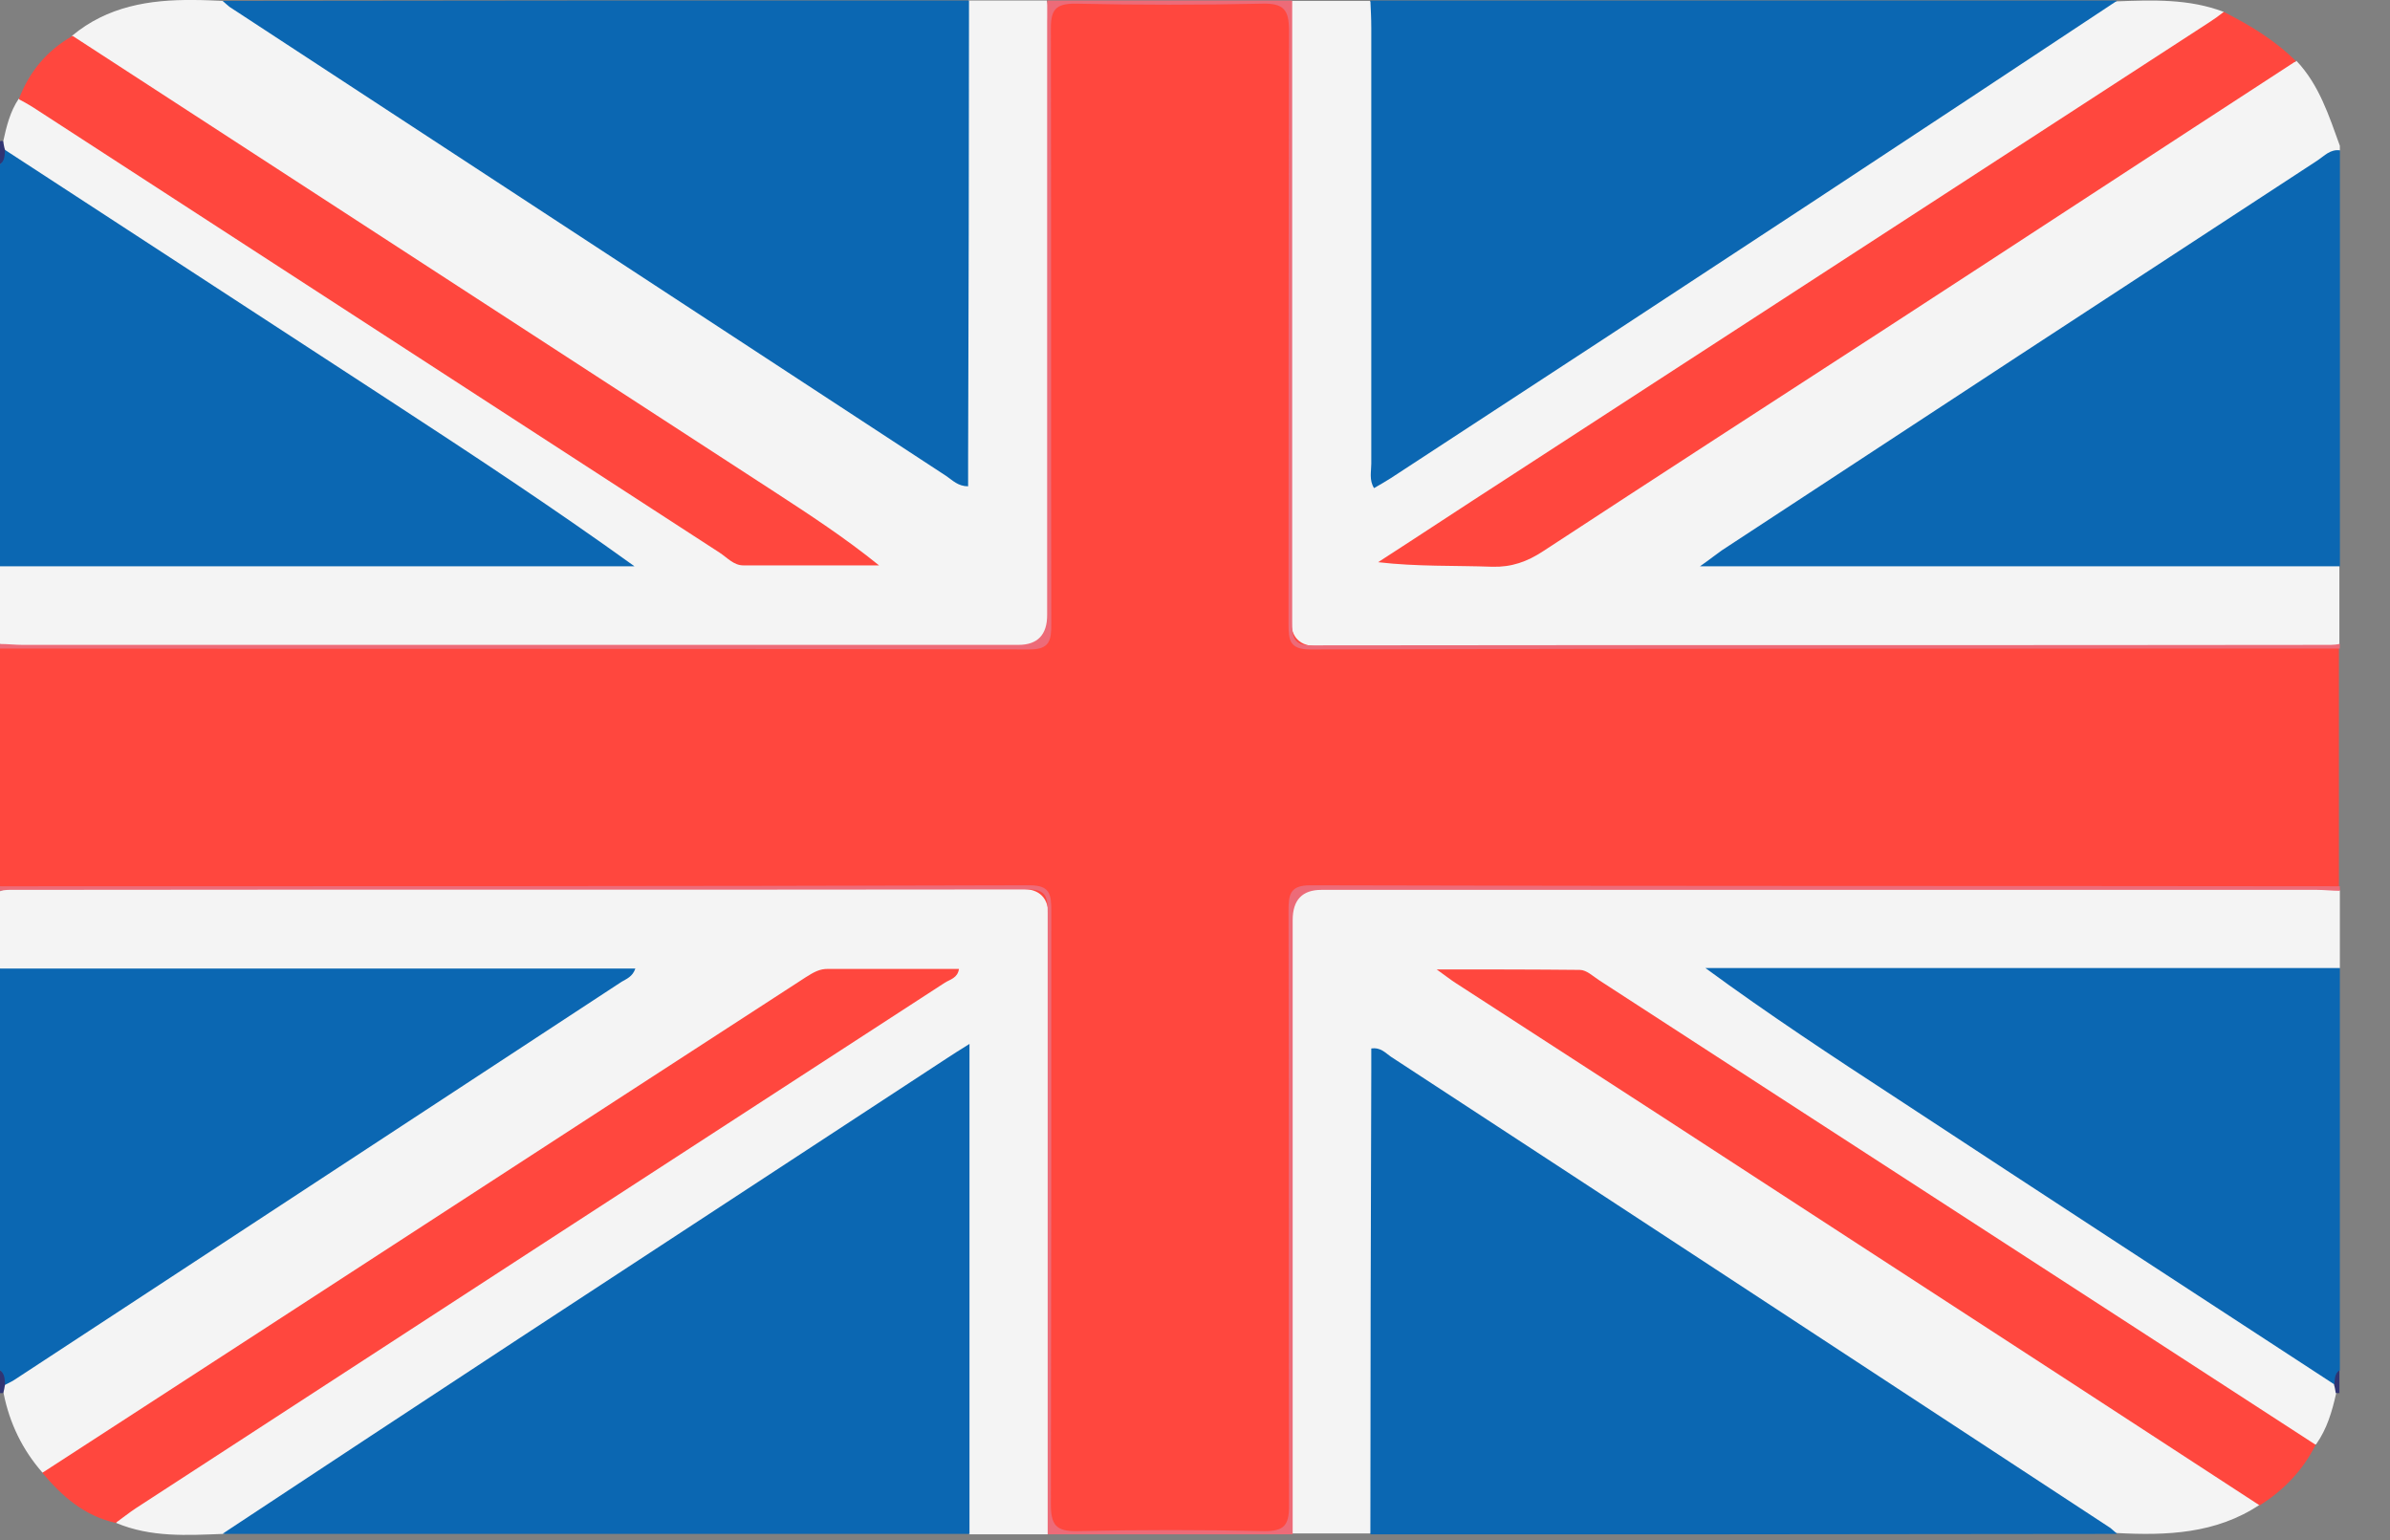
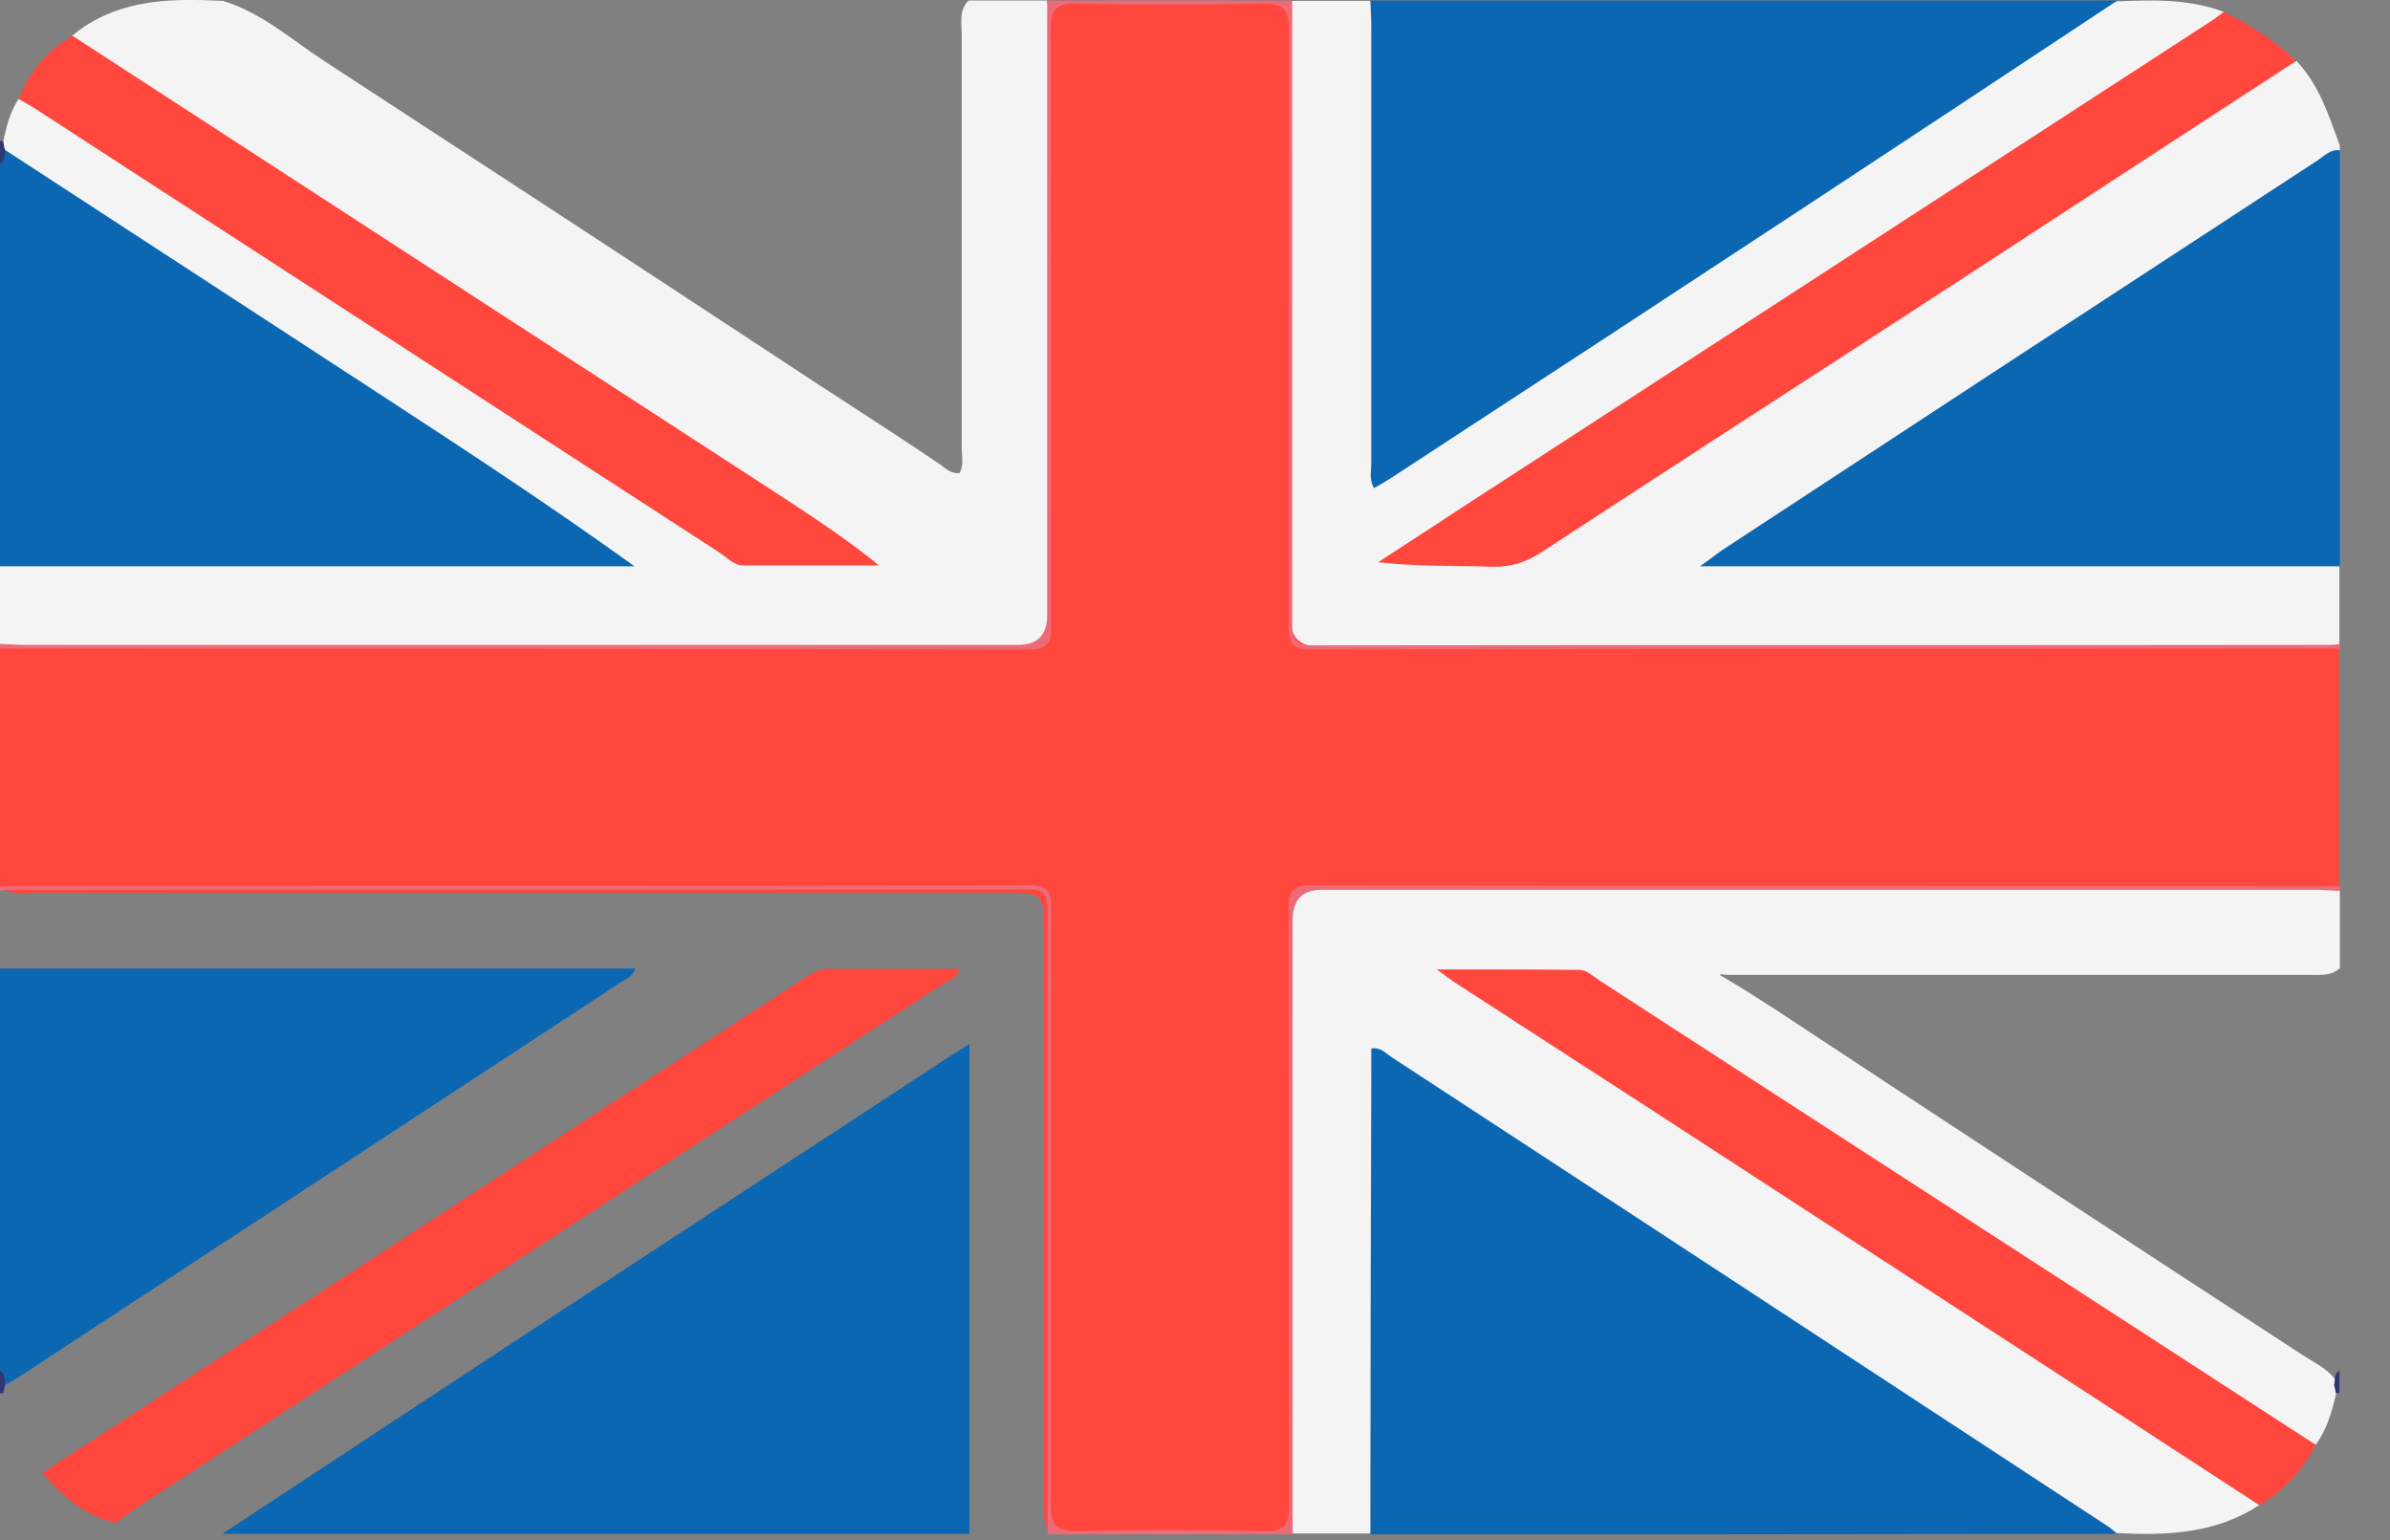
<svg xmlns="http://www.w3.org/2000/svg" width="45" height="29" viewBox="0 0 45 29" fill="none">
  <rect x="0" y="0" width="45" height="29" fill="#808080" stroke="none" />
  <g clip-path="url(#clip0_171_3899)">
    <path d="M0 16.688V12.212C0.207 12.032 0.465 12.092 0.697 12.092C6.756 12.092 12.823 12.092 18.882 12.092C19.011 12.092 19.14 12.092 19.27 12.092C19.511 12.083 19.64 11.954 19.657 11.722C19.657 11.593 19.657 11.463 19.657 11.335C19.657 7.866 19.657 4.398 19.657 0.929C19.657 0.775 19.657 0.611 19.657 0.456C19.657 0.146 19.786 0.043 20.104 0.043C21.352 0.06 22.6 0.043 23.848 0.043C24.356 0.043 24.382 0.06 24.382 0.577C24.382 2.883 24.382 5.19 24.382 7.496C24.382 8.813 24.382 10.13 24.382 11.455C24.382 12.032 24.433 12.092 25.027 12.092C31.129 12.092 37.239 12.092 43.341 12.092C43.582 12.092 43.832 12.032 44.038 12.212V16.688C43.832 16.868 43.574 16.808 43.341 16.808C37.283 16.808 31.215 16.808 25.156 16.808C25.027 16.808 24.898 16.808 24.769 16.808C24.528 16.817 24.399 16.946 24.382 17.178C24.382 17.307 24.382 17.436 24.382 17.565C24.382 21.034 24.382 24.502 24.382 27.971C24.382 28.125 24.382 28.289 24.382 28.444C24.382 28.754 24.253 28.857 23.934 28.857C22.686 28.84 21.438 28.857 20.19 28.857C19.683 28.857 19.657 28.84 19.657 28.323C19.657 26.017 19.657 23.71 19.657 21.404C19.657 20.087 19.657 18.77 19.657 17.445C19.657 16.868 19.605 16.808 19.011 16.808C12.909 16.808 6.799 16.808 0.697 16.808C0.456 16.808 0.207 16.868 0 16.688Z" fill="#FF473E" />
    <path d="M1.36 0.671C2.023 0.121 2.806 -0.008 3.641 0C3.83 0 4.011 0.009 4.2 0.017C4.932 0.241 5.491 0.749 6.111 1.153C8.925 2.987 11.731 4.82 14.528 6.661C15.578 7.359 16.645 8.03 17.687 8.736C17.799 8.813 17.902 8.925 18.065 8.908C18.151 8.761 18.108 8.598 18.108 8.443C18.108 5.852 18.108 3.253 18.108 0.663C18.108 0.439 18.048 0.198 18.237 0.009C18.728 0.009 19.218 0.009 19.709 0.009C19.752 0.138 19.726 0.267 19.726 0.396C19.726 4.166 19.726 7.927 19.726 11.696C19.726 12.006 19.574 12.161 19.27 12.161C12.979 12.161 6.696 12.161 0.405 12.161C0.267 12.161 0.121 12.195 -0.017 12.118V10.655C0.147 10.5 0.353 10.526 0.551 10.526C4.209 10.526 7.858 10.526 11.516 10.526C11.568 10.526 11.628 10.552 11.662 10.526C11.12 10.181 10.578 9.837 10.044 9.484C6.843 7.367 3.615 5.259 0.388 3.15C0.267 3.073 0.138 3.004 0.078 2.866C0.044 2.797 0.044 2.728 0.061 2.659C0.121 2.384 0.19 2.1 0.353 1.859C0.551 1.773 0.681 1.919 0.818 2.005C2.987 3.408 5.147 4.811 7.307 6.214C9.425 7.582 11.533 8.968 13.65 10.328C13.848 10.457 14.055 10.543 14.287 10.543C14.933 10.543 15.578 10.543 16.241 10.508C15.724 10.164 15.225 9.811 14.709 9.484C12.893 8.331 11.103 7.152 9.295 5.982C6.808 4.355 4.295 2.746 1.808 1.11C1.636 0.998 1.421 0.912 1.352 0.68L1.36 0.671Z" fill="#F4F4F4" />
    <path d="M43.987 26.232C43.91 26.576 43.815 26.904 43.609 27.196C43.411 27.239 43.282 27.119 43.144 27.024C39.977 24.984 36.818 22.927 33.651 20.87C32.464 20.096 31.267 19.338 30.088 18.547C29.89 18.418 29.684 18.34 29.443 18.34C28.78 18.34 28.126 18.34 27.429 18.34C27.928 18.727 28.453 19.02 28.952 19.347C31.052 20.724 33.161 22.084 35.261 23.444C37.533 24.915 39.805 26.396 42.077 27.867C42.266 27.988 42.49 28.083 42.55 28.332C41.724 28.883 40.794 28.917 39.848 28.866C39.65 28.814 39.469 28.745 39.297 28.633C36.715 26.938 34.124 25.242 31.543 23.547C29.804 22.411 28.066 21.275 26.336 20.13C26.233 20.061 26.121 19.924 26 20.001C25.88 20.07 25.931 20.242 25.931 20.363C25.931 22.979 25.931 25.604 25.931 28.22C25.931 28.444 25.992 28.685 25.802 28.874C25.312 28.874 24.821 28.874 24.331 28.874C24.288 28.745 24.313 28.616 24.313 28.487C24.313 24.718 24.313 20.956 24.313 17.187C24.313 16.877 24.465 16.722 24.77 16.722C31.061 16.722 37.343 16.722 43.635 16.722C43.772 16.722 43.919 16.688 44.056 16.765V18.228C43.893 18.383 43.686 18.357 43.488 18.357C39.831 18.357 36.173 18.357 32.524 18.357C32.472 18.357 32.412 18.332 32.377 18.357C32.722 18.555 33.057 18.77 33.393 18.986C36.706 21.172 40.029 23.349 43.359 25.518C43.583 25.664 43.841 25.776 43.996 26.017C44.03 26.086 44.03 26.155 44.005 26.224L43.987 26.232Z" fill="#F4F4F4" />
-     <path d="M0.8 27.73C0.422 27.299 0.181 26.8 0.069 26.241C0.043 26.172 0.043 26.103 0.077 26.034C0.138 25.896 0.267 25.828 0.387 25.75C3.296 23.865 6.188 21.955 9.08 20.061C9.94 19.493 10.809 18.942 11.679 18.375C9.94 18.375 8.193 18.375 6.455 18.375C4.51 18.375 2.565 18.375 0.611 18.375C0.396 18.375 0.181 18.409 0 18.245V16.782C0.146 16.705 0.31 16.739 0.465 16.739C6.722 16.739 12.987 16.739 19.244 16.739C19.576 16.739 19.743 16.909 19.743 17.247C19.743 20.982 19.743 24.726 19.743 28.461C19.743 28.607 19.769 28.745 19.726 28.891C19.235 28.891 18.745 28.891 18.254 28.891C18.056 28.702 18.125 28.461 18.125 28.237C18.125 25.647 18.125 23.048 18.125 20.457C18.125 20.302 18.168 20.139 18.082 19.992C17.918 19.975 17.815 20.087 17.703 20.165C14.674 22.178 11.61 24.149 8.572 26.155C7.307 26.989 6.033 27.816 4.759 28.65C4.587 28.762 4.406 28.831 4.208 28.883C3.52 28.909 2.84 28.952 2.186 28.676C2.203 28.495 2.341 28.41 2.479 28.323C4.527 26.981 6.592 25.655 8.649 24.322C10.637 23.03 12.617 21.74 14.605 20.457C15.715 19.743 16.808 19.011 17.875 18.349C17.264 18.375 16.61 18.366 15.947 18.349C15.62 18.349 15.336 18.435 15.061 18.616C10.999 21.275 6.911 23.908 2.84 26.559C2.324 26.895 1.807 27.23 1.291 27.566C1.153 27.661 1.016 27.79 0.826 27.73H0.8Z" fill="#F4F4F4" />
    <path d="M43.238 1.145C43.669 1.601 43.849 2.177 44.056 2.745V2.831C43.936 2.978 43.781 3.081 43.626 3.184C39.916 5.594 36.233 8.047 32.515 10.448C32.481 10.474 32.438 10.482 32.412 10.534C36.061 10.534 39.71 10.534 43.35 10.534C43.591 10.534 43.841 10.482 44.047 10.663V12.126C43.901 12.204 43.738 12.169 43.583 12.169C37.326 12.169 31.061 12.169 24.804 12.169C24.471 12.169 24.305 12 24.305 11.662C24.305 7.926 24.305 4.183 24.305 0.448C24.305 0.301 24.279 0.164 24.322 0.017C24.812 0.017 25.303 0.017 25.793 0.017C25.991 0.207 25.922 0.448 25.922 0.671C25.922 3.193 25.922 5.715 25.922 8.228C25.922 8.331 25.922 8.426 25.922 8.529C25.922 8.658 25.871 8.821 25.991 8.89C26.12 8.968 26.224 8.821 26.327 8.761C26.99 8.331 27.644 7.901 28.306 7.47C31.938 5.078 35.587 2.702 39.228 0.31C39.426 0.181 39.624 0.077 39.848 0.026C40.528 1.63633e-06 41.216 -0.026 41.87 0.224C41.853 0.413 41.698 0.473 41.569 0.559C37.636 3.133 33.685 5.689 29.735 8.245C28.565 9.002 27.411 9.768 26.172 10.56C26.938 10.56 27.635 10.56 28.341 10.56C28.547 10.56 28.72 10.448 28.892 10.345C30.966 9.002 33.031 7.66 35.097 6.317C37.575 4.708 40.054 3.107 42.524 1.489C42.739 1.351 42.946 1.188 43.221 1.162L43.238 1.145Z" fill="#F4F4F4" />
    <path d="M0.095 2.823C2.496 4.389 4.888 5.947 7.29 7.513C8.847 8.529 10.405 9.553 11.946 10.663H0V3.09C0.086 3.021 0 2.892 0.095 2.823Z" fill="#0B67B2" />
    <path d="M0 18.237H11.963C11.911 18.392 11.791 18.435 11.705 18.486C7.901 20.982 4.088 23.478 0.284 25.974C0.224 26.017 0.155 26.043 0.095 26.077C0 26.008 0.086 25.871 0 25.802V18.228V18.237Z" fill="#0B67B2" />
    <path d="M44.048 10.663H32.008C32.206 10.525 32.309 10.44 32.421 10.362C36.156 7.909 39.891 5.465 43.635 3.021C43.764 2.935 43.876 2.806 44.057 2.831V10.663H44.048Z" fill="#0B67B2" />
-     <path d="M43.953 26.069C41.207 24.279 38.462 22.488 35.725 20.69C34.511 19.898 33.307 19.106 32.11 18.228H44.056V25.802C43.97 25.871 44.056 26 43.961 26.069H43.953Z" fill="#0B67B2" />
    <path d="M24.33 0.017C24.33 3.916 24.33 7.814 24.33 11.713C24.33 11.989 24.347 12.161 24.709 12.152C31.103 12.143 37.489 12.152 43.884 12.143C43.944 12.143 43.995 12.135 44.056 12.126V12.212C37.592 12.212 31.129 12.212 24.666 12.229C24.287 12.229 24.261 12.057 24.261 11.756C24.261 8.03 24.261 4.303 24.27 0.577C24.27 0.189 24.175 0.06 23.771 0.069C22.6 0.095 21.421 0.095 20.242 0.069C19.881 0.069 19.786 0.181 19.786 0.534C19.794 4.277 19.786 8.012 19.794 11.756C19.794 12.049 19.769 12.229 19.39 12.229C12.927 12.212 6.463 12.221 0 12.212C0 12.178 0 12.152 0 12.126C0.146 12.126 0.284 12.143 0.43 12.143C6.678 12.143 12.927 12.143 19.175 12.143C19.536 12.143 19.717 11.954 19.717 11.575C19.717 7.72 19.717 3.864 19.717 0.009C21.249 0.009 22.79 0.009 24.321 0.009L24.33 0.017Z" fill="#ED6B78" />
    <path d="M19.726 28.883C19.726 24.984 19.726 21.085 19.726 17.187C19.726 16.911 19.709 16.739 19.347 16.748C12.953 16.756 6.567 16.748 0.172 16.756C0.112 16.756 0.06 16.765 0 16.774C0 16.748 0 16.713 0 16.688C6.463 16.688 12.927 16.688 19.39 16.67C19.769 16.67 19.794 16.843 19.794 17.144C19.794 20.87 19.794 24.597 19.786 28.323C19.786 28.711 19.881 28.84 20.285 28.831C21.456 28.805 22.635 28.805 23.814 28.831C24.175 28.831 24.27 28.719 24.27 28.366C24.261 24.623 24.27 20.887 24.261 17.144C24.261 16.851 24.287 16.67 24.666 16.67C31.129 16.688 37.592 16.679 44.056 16.688V16.774C43.909 16.774 43.772 16.756 43.625 16.756C37.377 16.756 31.129 16.756 24.881 16.756C24.519 16.756 24.339 16.946 24.339 17.325C24.339 21.18 24.339 25.036 24.339 28.891C22.807 28.891 21.266 28.891 19.734 28.891L19.726 28.883Z" fill="#ED6B78" />
    <path d="M0.095 2.823C0.086 2.917 0.095 3.029 0 3.09V2.659C0.017 2.651 0.043 2.651 0.06 2.659C0.069 2.711 0.077 2.771 0.095 2.823Z" fill="#313573" />
    <path d="M0 25.802C0.095 25.871 0.086 25.974 0.095 26.069C0.086 26.12 0.077 26.18 0.06 26.232H0.026H0V25.793V25.802Z" fill="#313573" />
    <path d="M43.953 26.069C43.962 25.974 43.953 25.871 44.048 25.802V26.232H44.013H43.979C43.97 26.18 43.962 26.12 43.944 26.069H43.953Z" fill="#303472" />
    <path d="M39.856 0.017C37.971 1.265 36.086 2.513 34.202 3.752C31.534 5.508 28.866 7.255 26.189 9.002C26.094 9.062 25.991 9.123 25.871 9.191C25.776 9.037 25.819 8.882 25.819 8.735C25.819 5.999 25.819 3.262 25.819 0.525C25.819 0.353 25.81 0.181 25.802 0.009C30.484 0.009 35.174 0.009 39.856 0.009V0.017Z" fill="#0B67B2" />
-     <path d="M18.245 0.017C18.245 2.909 18.237 5.801 18.228 8.692C18.228 8.847 18.228 8.994 18.228 9.157C18.039 9.157 17.936 9.045 17.824 8.968C13.323 6.024 8.822 3.072 4.321 0.129C4.277 0.095 4.234 0.052 4.191 0.017C6.739 0.017 9.295 0.009 11.842 0.009C13.977 0.009 16.111 0.009 18.245 0.009V0.017Z" fill="#0B67B2" />
    <path d="M43.238 1.145C40.656 2.823 38.083 4.51 35.501 6.188C33.35 7.582 31.198 8.976 29.055 10.379C28.754 10.577 28.461 10.681 28.1 10.672C27.394 10.646 26.68 10.672 25.948 10.586C26.749 10.069 27.54 9.545 28.341 9.028C32.756 6.162 37.179 3.288 41.594 0.422C41.689 0.362 41.784 0.293 41.87 0.224C42.361 0.473 42.834 0.757 43.23 1.153L43.238 1.145Z" fill="#FF473E" />
    <path d="M1.36 0.671C5.767 3.537 10.173 6.395 14.58 9.26C15.242 9.691 15.914 10.13 16.551 10.646C15.699 10.646 14.847 10.646 13.995 10.646C13.814 10.646 13.693 10.5 13.547 10.405C9.235 7.608 4.923 4.811 0.612 2.014C0.526 1.962 0.44 1.911 0.354 1.868C0.551 1.351 0.879 0.955 1.36 0.68V0.671Z" fill="#FF473E" />
    <path d="M25.802 28.883C25.802 25.991 25.81 23.099 25.819 20.199C25.819 20.044 25.819 19.889 25.819 19.743C26 19.717 26.086 19.829 26.189 19.898C30.707 22.85 35.217 25.81 39.735 28.771C39.778 28.805 39.821 28.848 39.864 28.883C37.317 28.883 34.761 28.891 32.214 28.891C30.079 28.891 27.945 28.891 25.81 28.891L25.802 28.883Z" fill="#0B67B2" />
    <path d="M4.2 28.874C6.051 27.652 7.901 26.43 9.751 25.217C12.445 23.452 15.139 21.688 17.833 19.924C17.936 19.855 18.048 19.786 18.254 19.657C18.254 22.781 18.254 25.828 18.254 28.883C13.572 28.883 8.882 28.883 4.2 28.883V28.874Z" fill="#0B67B2" />
    <path d="M0.801 27.73C5.595 24.623 10.38 21.507 15.173 18.4C15.311 18.314 15.431 18.237 15.604 18.245C16.421 18.245 17.23 18.245 18.056 18.245C18.031 18.418 17.884 18.444 17.79 18.504C12.712 21.8 7.634 25.096 2.556 28.401C2.427 28.487 2.307 28.582 2.178 28.676C1.593 28.547 1.171 28.177 0.801 27.738V27.73Z" fill="#FF473E" />
    <path d="M42.55 28.349C40.028 26.706 37.507 25.062 34.985 23.427C32.463 21.783 29.942 20.148 27.411 18.512C27.317 18.452 27.23 18.383 27.05 18.254C28.014 18.254 28.883 18.254 29.744 18.263C29.873 18.263 29.993 18.383 30.114 18.461C34.606 21.378 39.107 24.287 43.6 27.205C43.359 27.687 42.997 28.065 42.541 28.349H42.55Z" fill="#FF473E" />
  </g>
  <defs>
    <clipPath id="clip0_171_3899">
      <rect width="44.047" height="28.9" fill="white" />
    </clipPath>
  </defs>
</svg>